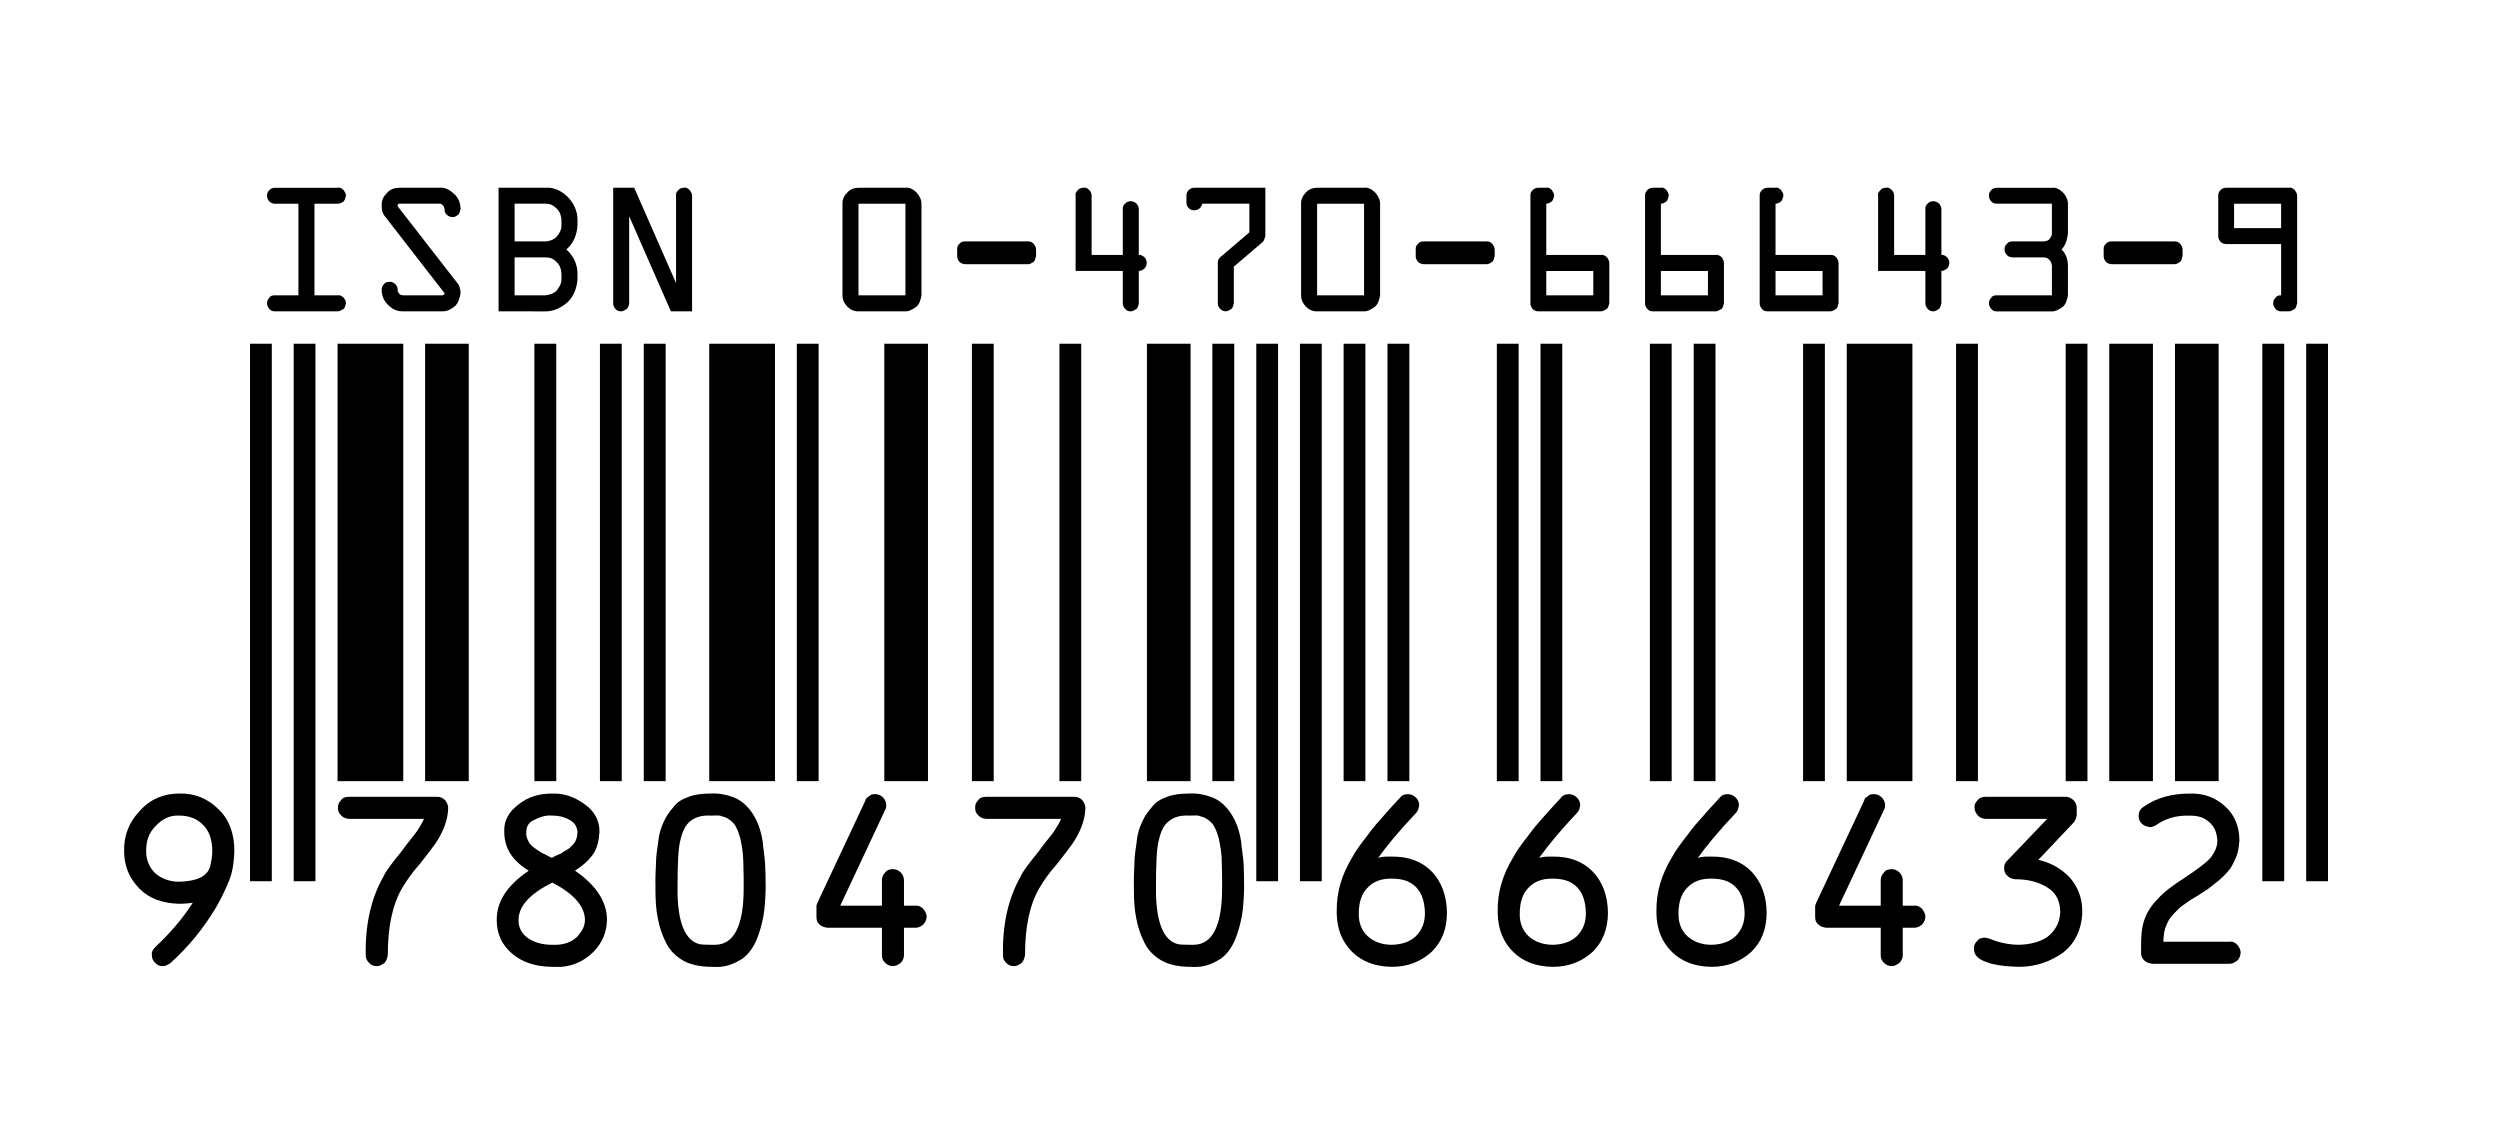
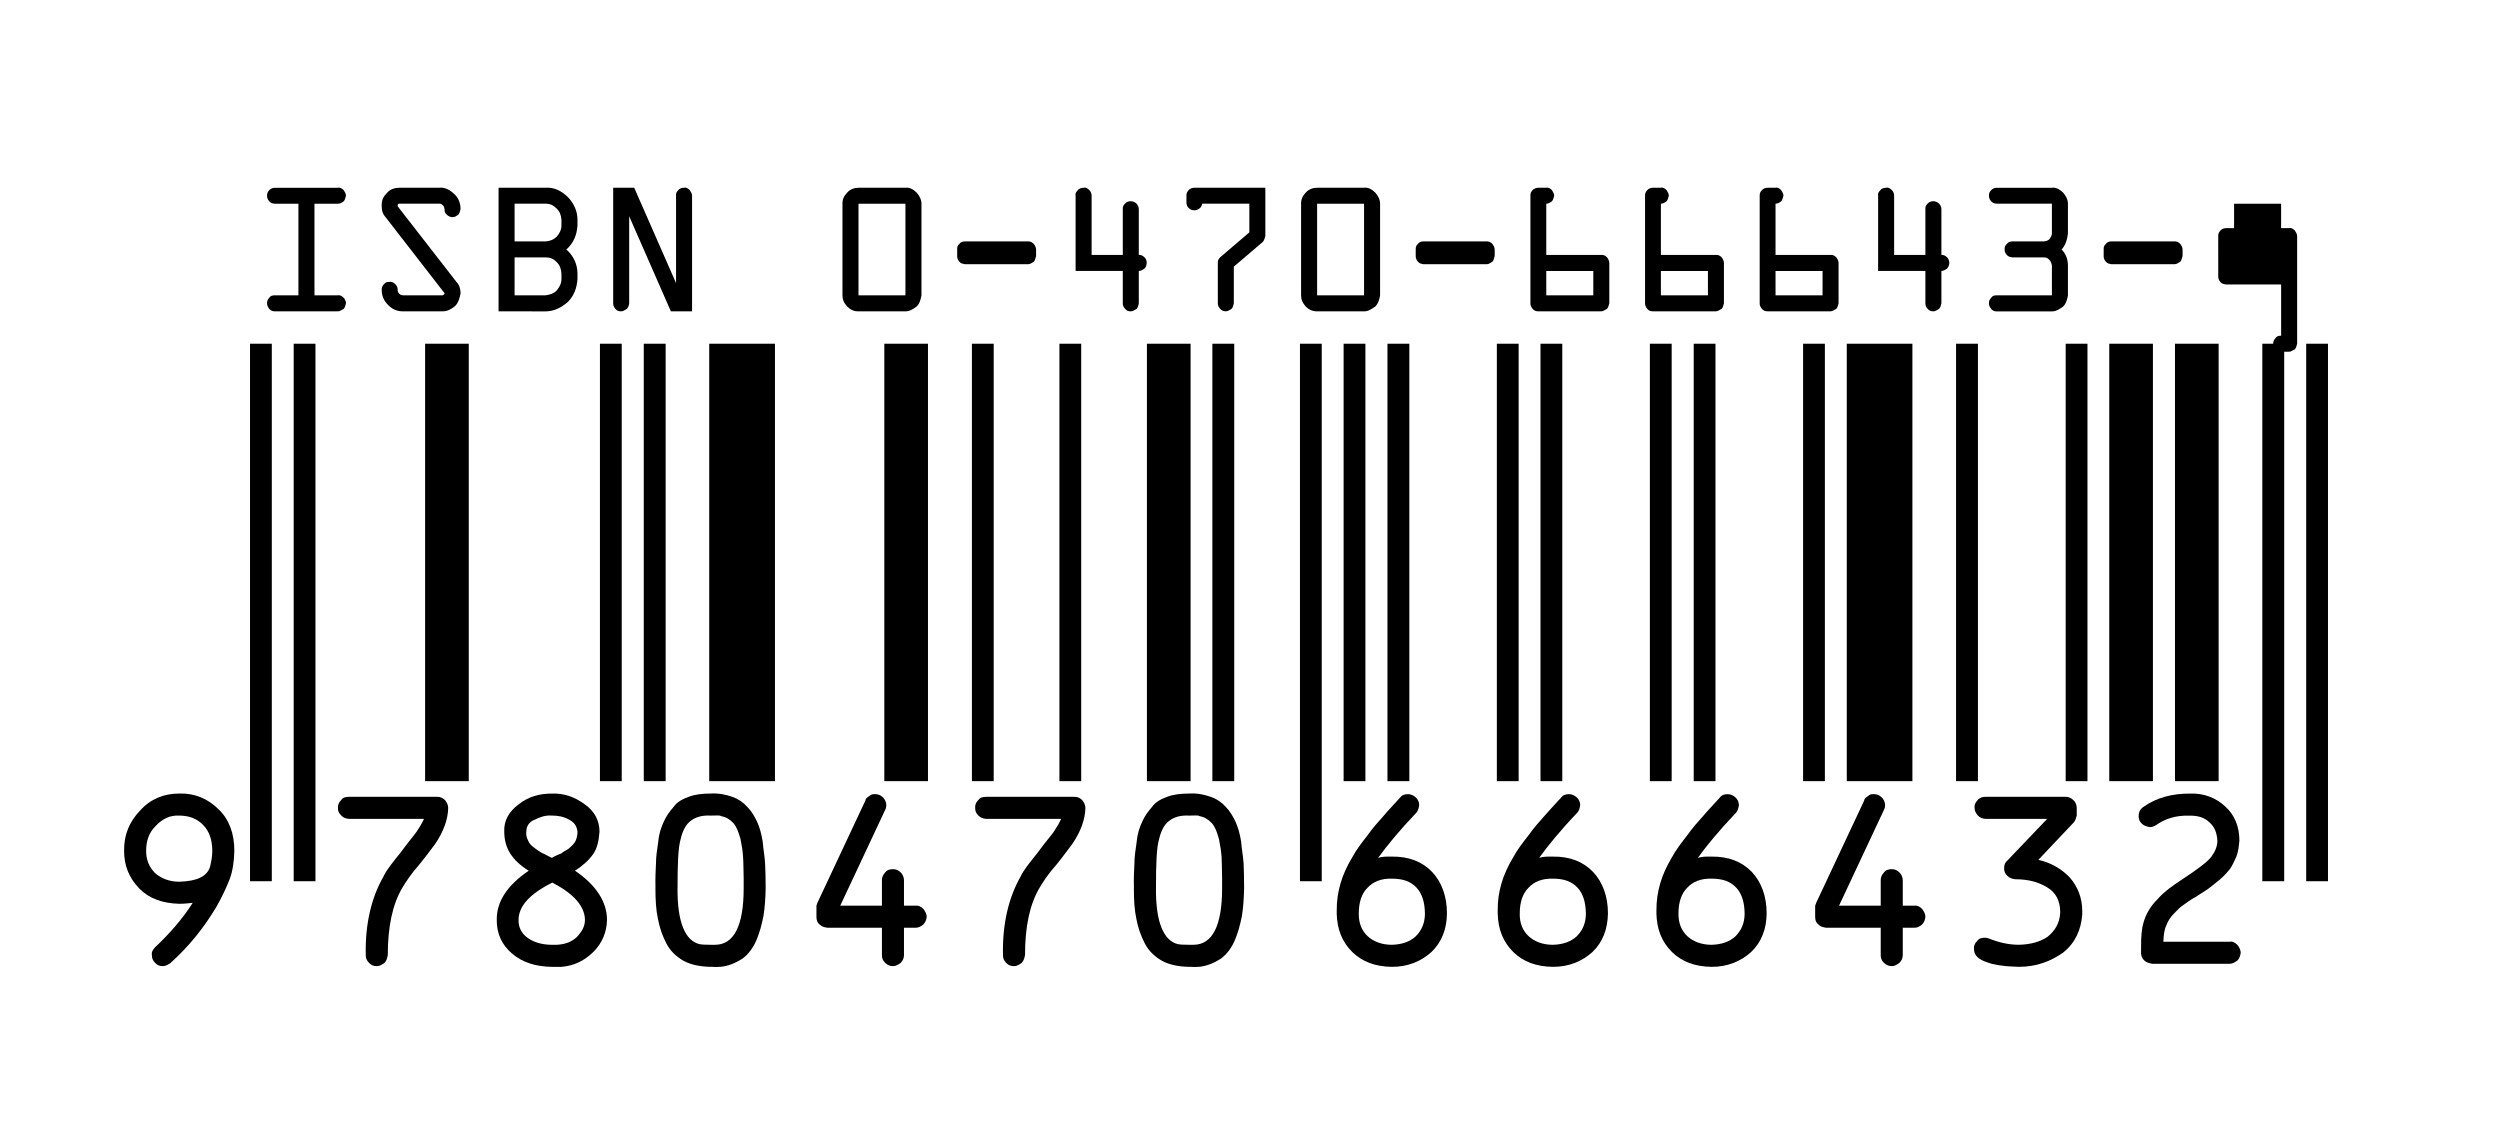
<svg xmlns="http://www.w3.org/2000/svg" width="113.39pt" height="51.02pt" version="1.1" viewBox="0 0 113.39 51.02">
  <g>
    <path d="m12.113 13.754c-0.004-0.105 0.035-0.18 0.102-0.25 0.066-0.102 0.156-0.109 0.258-0.109h1.062v-4.156h-1.062c-0.125-0.004-0.188-0.035-0.258-0.105-0.074-0.078-0.102-0.16-0.102-0.258-0.004-0.113 0.035-0.18 0.102-0.254 0.066-0.07 0.156-0.105 0.258-0.105h2.852c0.094-0.031 0.188 0.035 0.262 0.105 0.043 0.07 0.105 0.156 0.105 0.254-0.031 0.082-0.035 0.184-0.105 0.258-0.102 0.066-0.16 0.105-0.262 0.105h-1.062v4.156h1.062c0.094-0.023 0.188 0.035 0.262 0.109 0.043 0.043 0.105 0.156 0.105 0.25-0.031 0.09-0.035 0.188-0.105 0.258-0.102 0.043-0.16 0.109-0.262 0.109h-2.852c-0.125 0-0.188-0.035-0.258-0.109-0.074-0.102-0.102-0.156-0.102-0.258" />
    <path d="m17.312 13.148c-0.004-0.109 0.035-0.184 0.102-0.258 0.066-0.094 0.156-0.105 0.258-0.105 0.078-0.023 0.188 0.035 0.258 0.105 0.062 0.051 0.109 0.16 0.109 0.258-0.012 0.059 0.023 0.129 0.07 0.176s0.105 0.07 0.172 0.07h1.793c0.035-0.023 0.09-0.031 0.09-0.094l-2.688-3.465c-0.137-0.16-0.164-0.32-0.164-0.504v-0.02c-0.004-0.246 0.082-0.402 0.242-0.562 0.141-0.168 0.348-0.234 0.57-0.234h1.789c0.258-0.031 0.492 0.094 0.688 0.285 0.191 0.164 0.289 0.422 0.289 0.684-0.031 0.078-0.035 0.188-0.105 0.258-0.102 0.066-0.16 0.109-0.262 0.109-0.105-0.012-0.184-0.039-0.254-0.109-0.094-0.078-0.105-0.156-0.105-0.258-0.02-0.082-0.023-0.117-0.074-0.168-0.078-0.082-0.109-0.078-0.176-0.078h-1.789c-0.066-0.004-0.086 0.023-0.086 0.074v0.047l2.672 3.438c0.117 0.117 0.18 0.312 0.18 0.504-0.039 0.199-0.09 0.418-0.246 0.578-0.172 0.141-0.348 0.242-0.57 0.242h-1.793c-0.289 0-0.488-0.098-0.68-0.289-0.195-0.195-0.289-0.418-0.289-0.684" />
    <path d="m22.613 14.121v-5.606h2.129c0.379-0.031 0.73 0.141 1.02 0.43 0.266 0.277 0.43 0.629 0.43 1.02v0.266c-0.031 0.422-0.168 0.789-0.504 1.086 0.309 0.266 0.504 0.66 0.504 1.086v0.266c-0.031 0.379-0.145 0.734-0.43 1.02-0.309 0.266-0.629 0.434-1.02 0.434zm0.727-0.727h1.402c0.18-0.023 0.363-0.07 0.508-0.219 0.129-0.164 0.215-0.316 0.215-0.508v-0.266c-0.02-0.223-0.07-0.367-0.215-0.512-0.16-0.168-0.312-0.215-0.508-0.215h-1.402zm0-2.445h1.402c0.18-0.008 0.363-0.07 0.508-0.215 0.129-0.148 0.215-0.312 0.215-0.504v-0.266c-0.02-0.207-0.07-0.359-0.215-0.504-0.16-0.16-0.312-0.223-0.508-0.223h-1.402v1.711" />
    <path d="m27.812 13.754v-5.238h0.953l1.898 4.324v-3.965c-0.02-0.113 0.035-0.18 0.105-0.254 0.047-0.07 0.156-0.105 0.254-0.105 0.094-0.031 0.188 0.035 0.262 0.105 0.043 0.07 0.105 0.156 0.105 0.254v5.246h-0.961l-1.891-4.312v3.945c-0.012 0.09-0.035 0.188-0.109 0.258-0.082 0.043-0.156 0.109-0.258 0.109-0.125 0-0.188-0.035-0.258-0.109-0.074-0.102-0.102-0.156-0.102-0.258" />
    <path d="m38.211 13.395v-4.156c-0.004-0.203 0.074-0.363 0.219-0.508 0.133-0.148 0.312-0.215 0.508-0.215h2.129c0.168-0.031 0.359 0.07 0.504 0.215 0.125 0.141 0.223 0.312 0.223 0.508v4.156c-0.031 0.172-0.074 0.367-0.223 0.512-0.168 0.113-0.312 0.215-0.504 0.215h-2.129c-0.207 0-0.367-0.074-0.508-0.215-0.156-0.172-0.219-0.316-0.219-0.512zm0.727 0h2.129v-4.156h-2.129v4.156" />
    <path d="m43.414 11.617v-0.301c-0.008-0.133 0.031-0.188 0.102-0.258 0.066-0.086 0.156-0.109 0.258-0.109h2.852c0.094-0.008 0.188 0.035 0.258 0.109 0.047 0.059 0.109 0.156 0.109 0.258v0.301c-0.031 0.07-0.035 0.188-0.109 0.258-0.098 0.055-0.156 0.109-0.258 0.109h-2.852c-0.125-0.02-0.188-0.035-0.258-0.109-0.074-0.09-0.102-0.156-0.102-0.258" />
    <path d="m48.785 12.289v-3.414c-0.027-0.113 0.035-0.18 0.105-0.254 0.043-0.07 0.16-0.105 0.262-0.105 0.082-0.031 0.184 0.035 0.254 0.105 0.066 0.07 0.105 0.156 0.105 0.254v2.688h1.414v-2.078c-0.008-0.121 0.035-0.188 0.109-0.254 0.059-0.074 0.156-0.105 0.258-0.105 0.066 0 0.18 0.035 0.254 0.105 0.055 0.066 0.105 0.152 0.105 0.254v2.078c0.082-0.016 0.188 0.035 0.254 0.105 0.07 0.055 0.105 0.16 0.105 0.262-0.004 0.098-0.035 0.184-0.105 0.254-0.07 0.047-0.152 0.105-0.254 0.105v1.465c-0.016 0.09-0.035 0.188-0.105 0.258-0.09 0.043-0.156 0.109-0.254 0.109-0.133 0-0.188-0.035-0.258-0.109-0.086-0.102-0.109-0.156-0.109-0.258v-1.465h-2.141" />
    <path d="m53.812 9.18v-0.305c-0.004-0.113 0.035-0.18 0.102-0.254 0.066-0.07 0.156-0.105 0.258-0.105h3.219v2.191c-0.031 0.078-0.043 0.203-0.129 0.277l-1.301 1.109v1.66c-0.02 0.09-0.035 0.188-0.105 0.258-0.09 0.043-0.156 0.109-0.254 0.109-0.102 0-0.188-0.035-0.258-0.109-0.086-0.102-0.109-0.156-0.109-0.258v-1.824c-0.012-0.113 0.043-0.207 0.133-0.281l1.297-1.109v-1.301h-2.133c-0.023 0.082-0.055 0.16-0.125 0.215-0.066 0.047-0.145 0.086-0.234 0.086-0.125-0.004-0.188-0.031-0.258-0.102-0.074-0.074-0.102-0.156-0.102-0.258" />
    <path d="m59.012 13.395v-4.156c-0.004-0.203 0.074-0.363 0.215-0.508 0.137-0.148 0.316-0.215 0.512-0.215h2.129c0.168-0.031 0.359 0.07 0.504 0.215 0.125 0.141 0.223 0.312 0.223 0.508v4.156c-0.031 0.172-0.074 0.367-0.223 0.512-0.168 0.113-0.312 0.215-0.504 0.215h-2.129c-0.211 0-0.367-0.074-0.512-0.215-0.152-0.172-0.215-0.316-0.215-0.512zm0.727 0h2.129v-4.156h-2.129v4.156" />
    <path d="m64.211 11.617v-0.301c-0.004-0.133 0.035-0.188 0.105-0.258 0.062-0.086 0.152-0.109 0.254-0.109h2.856c0.094-0.008 0.188 0.035 0.258 0.109 0.043 0.059 0.109 0.156 0.109 0.258v0.301c-0.031 0.07-0.035 0.188-0.109 0.258-0.098 0.055-0.156 0.109-0.258 0.109h-2.856c-0.125-0.02-0.184-0.035-0.254-0.109-0.074-0.09-0.105-0.156-0.105-0.258" />
    <path d="m69.414 13.754v-4.879c-0.008-0.113 0.031-0.18 0.102-0.254 0.066-0.07 0.156-0.105 0.258-0.105h0.359c0.09-0.031 0.184 0.035 0.254 0.105 0.039 0.07 0.105 0.156 0.105 0.254-0.031 0.082-0.035 0.184-0.105 0.258-0.098 0.066-0.156 0.105-0.254 0.105v2.324h2.492c0.094-0.016 0.188 0.035 0.258 0.105 0.047 0.055 0.109 0.16 0.109 0.262v1.824c-0.031 0.09-0.035 0.188-0.109 0.258-0.098 0.043-0.156 0.109-0.258 0.109h-2.852c-0.125 0-0.188-0.035-0.258-0.109-0.074-0.102-0.102-0.156-0.102-0.258zm0.719-0.359h2.133v-1.105h-2.133v1.105" />
    <path d="m74.613 13.754v-4.879c-0.004-0.113 0.035-0.18 0.102-0.254 0.066-0.07 0.156-0.105 0.258-0.105h0.359c0.09-0.031 0.184 0.035 0.254 0.105 0.043 0.07 0.105 0.156 0.105 0.254-0.031 0.082-0.035 0.184-0.105 0.258-0.098 0.066-0.152 0.105-0.254 0.105v2.324h2.492c0.094-0.016 0.188 0.035 0.262 0.105 0.043 0.055 0.105 0.16 0.105 0.262v1.824c-0.031 0.09-0.035 0.188-0.105 0.258-0.102 0.043-0.16 0.109-0.262 0.109h-2.852c-0.125 0-0.188-0.035-0.258-0.109-0.074-0.102-0.102-0.156-0.102-0.258zm0.719-0.359h2.133v-1.105h-2.133v1.105" />
    <path d="m79.812 13.754v-4.879c-0.004-0.113 0.035-0.18 0.102-0.254 0.066-0.07 0.156-0.105 0.258-0.105h0.359c0.09-0.031 0.188 0.035 0.254 0.105 0.043 0.07 0.105 0.156 0.105 0.254-0.031 0.082-0.035 0.184-0.105 0.258-0.098 0.066-0.152 0.105-0.254 0.105v2.324h2.492c0.094-0.016 0.188 0.035 0.262 0.105 0.043 0.055 0.105 0.16 0.105 0.262v1.824c-0.031 0.09-0.035 0.188-0.105 0.258-0.102 0.043-0.16 0.109-0.262 0.109h-2.852c-0.125 0-0.188-0.035-0.258-0.109-0.074-0.102-0.102-0.156-0.102-0.258zm0.719-0.359h2.133v-1.105h-2.133v1.105" />
    <path d="m85.184 12.289v-3.414c-0.027-0.113 0.035-0.18 0.109-0.254 0.039-0.07 0.156-0.105 0.258-0.105 0.086-0.031 0.188 0.035 0.254 0.105 0.07 0.07 0.105 0.156 0.105 0.254v2.688h1.418v-2.078c-0.012-0.121 0.035-0.188 0.105-0.254 0.062-0.074 0.16-0.105 0.262-0.105 0.062 0 0.18 0.035 0.25 0.105 0.059 0.066 0.109 0.152 0.109 0.254v2.078c0.082-0.016 0.184 0.035 0.254 0.105 0.066 0.055 0.105 0.16 0.105 0.262-0.008 0.098-0.035 0.184-0.105 0.254-0.074 0.047-0.156 0.105-0.254 0.105v1.465c-0.02 0.09-0.039 0.188-0.109 0.258-0.086 0.043-0.156 0.109-0.25 0.109-0.133 0-0.188-0.035-0.262-0.109-0.082-0.102-0.105-0.156-0.105-0.258v-1.465h-2.144" />
    <path d="m90.211 13.754c-0.004-0.105 0.035-0.18 0.105-0.25 0.062-0.102 0.152-0.109 0.254-0.109h2.496v-1.352c-0.023-0.105-0.039-0.18-0.113-0.254-0.09-0.098-0.156-0.113-0.254-0.113h-1.418c-0.129-0.02-0.184-0.035-0.254-0.105-0.078-0.086-0.105-0.152-0.105-0.254-0.008-0.133 0.035-0.188 0.105-0.258 0.059-0.086 0.152-0.109 0.254-0.109h1.418c0.102-0.008 0.188-0.035 0.258-0.105 0.055-0.082 0.109-0.156 0.109-0.254v-1.352h-2.496c-0.125-0.004-0.184-0.035-0.254-0.105-0.074-0.078-0.105-0.16-0.105-0.258-0.004-0.113 0.035-0.18 0.105-0.254 0.062-0.07 0.152-0.105 0.254-0.105h2.496c0.168-0.031 0.359 0.07 0.504 0.215 0.125 0.141 0.223 0.312 0.223 0.508v1.352c-0.031 0.254-0.098 0.52-0.289 0.727 0.191 0.172 0.289 0.449 0.289 0.727v1.352c-0.031 0.172-0.074 0.367-0.223 0.512-0.168 0.113-0.312 0.215-0.504 0.215h-2.496c-0.125 0-0.184-0.035-0.254-0.109-0.074-0.102-0.105-0.156-0.105-0.258" />
    <path d="m95.414 11.617v-0.301c-0.008-0.133 0.031-0.188 0.102-0.258 0.066-0.086 0.156-0.109 0.258-0.109h2.852c0.094-0.008 0.188 0.035 0.258 0.109 0.047 0.059 0.109 0.156 0.109 0.258v0.301c-0.031 0.07-0.035 0.188-0.109 0.258-0.098 0.055-0.156 0.109-0.258 0.109h-2.852c-0.125-0.02-0.188-0.035-0.258-0.109-0.074-0.09-0.102-0.156-0.102-0.258" />
-     <path d="m100.61 10.707v-1.832c-0.004-0.113 0.035-0.18 0.102-0.254 0.066-0.07 0.156-0.105 0.258-0.105h2.852c0.094-0.031 0.188 0.035 0.262 0.105 0.043 0.07 0.105 0.156 0.105 0.254v4.879c-0.031 0.09-0.035 0.188-0.105 0.258-0.102 0.043-0.16 0.109-0.262 0.109h-0.359c-0.121 0-0.184-0.035-0.254-0.109-0.074-0.102-0.105-0.156-0.105-0.258 0-0.105 0.035-0.18 0.105-0.25 0.066-0.102 0.156-0.109 0.254-0.109v-2.324h-2.492c-0.125-0.016-0.188-0.035-0.258-0.105-0.074-0.086-0.102-0.16-0.102-0.258zm0.719-0.359h2.133v-1.109h-2.133v1.109" />
+     <path d="m100.61 10.707c-0.004-0.113 0.035-0.18 0.102-0.254 0.066-0.07 0.156-0.105 0.258-0.105h2.852c0.094-0.031 0.188 0.035 0.262 0.105 0.043 0.07 0.105 0.156 0.105 0.254v4.879c-0.031 0.09-0.035 0.188-0.105 0.258-0.102 0.043-0.16 0.109-0.262 0.109h-0.359c-0.121 0-0.184-0.035-0.254-0.109-0.074-0.102-0.105-0.156-0.105-0.258 0-0.105 0.035-0.18 0.105-0.25 0.066-0.102 0.156-0.109 0.254-0.109v-2.324h-2.492c-0.125-0.016-0.188-0.035-0.258-0.105-0.074-0.086-0.102-0.16-0.102-0.258zm0.719-0.359h2.133v-1.109h-2.133v1.109" />
    <path d="m11.34 39.969h0.988v-24.379h-0.988z" />
    <path d="m13.32 39.969h0.988v-24.379h-0.988z" />
-     <path d="m15.309 35.43h2.981v-19.84h-2.981z" />
    <path d="m19.281 35.43h1.98v-19.84h-1.98z" />
-     <path d="m24.238 35.43h0.992v-19.84h-0.992z" />
    <path d="m27.211 35.43h0.988v-19.84h-0.988z" />
    <path d="m29.199 35.43h0.992v-19.84h-0.992z" />
    <path d="m32.168 35.43h2.981v-19.84h-2.981z" />
-     <path d="m36.141 35.43h0.988v-19.84h-0.988z" />
    <path d="m40.109 35.43h1.98v-19.84h-1.98z" />
    <path d="m44.082 35.43h0.988v-19.84h-0.988z" />
    <path d="m48.051 35.43h0.988v-19.84h-0.988z" />
    <path d="m52.02 35.43h1.98v-19.84h-1.98z" />
    <path d="m54.988 35.43h0.992v-19.84h-0.992z" />
-     <path d="m56.98 39.969h0.988v-24.379h-0.988z" />
    <path d="m58.961 39.969h0.988v-24.379h-0.988z" />
    <path d="m60.941 35.43h0.988v-19.84h-0.988z" />
    <path d="m62.93 35.43h0.992v-19.84h-0.992z" />
    <path d="m67.891 35.43h0.988v-19.84h-0.988z" />
    <path d="m69.871 35.43h0.988v-19.84h-0.988z" />
    <path d="m74.832 35.43h0.988v-19.84h-0.988z" />
    <path d="m76.82 35.43h0.988v-19.84h-0.988z" />
    <path d="m81.781 35.43h0.988v-19.84h-0.988z" />
    <path d="m83.762 35.43h2.977v-19.84h-2.977z" />
    <path d="m88.719 35.43h0.992v-19.84h-0.992z" />
    <path d="m93.691 35.43h0.988v-19.84h-0.988z" />
    <path d="m95.668 35.43h1.98v-19.84h-1.98z" />
    <path d="m98.648 35.43h1.98v-19.84h-1.98z" />
    <path d="m102.61 39.969h0.992v-24.379h-0.992z" />
    <path d="m104.6 39.969h0.988v-24.379h-0.988z" />
    <path d="m5.629 38.578c-0.008-0.723 0.242-1.312 0.73-1.82 0.469-0.523 1.078-0.766 1.77-0.766 0.703-0.023 1.309 0.238 1.785 0.715 0.473 0.445 0.715 1.102 0.715 1.871-0.008 0.461-0.07 0.914-0.211 1.297-0.145 0.363-0.34 0.797-0.598 1.246-0.574 0.965-1.266 1.824-2.102 2.57-0.105 0.062-0.207 0.129-0.328 0.129-0.164 0-0.25-0.047-0.352-0.145-0.113-0.117-0.148-0.215-0.148-0.355-0.031-0.141 0.055-0.262 0.16-0.371 0.645-0.609 1.223-1.266 1.691-2-0.195 0.02-0.387 0.043-0.613 0.043-0.758-0.023-1.352-0.23-1.809-0.691-0.469-0.488-0.691-1.035-0.691-1.723zm1 0c-0.008 0.402 0.137 0.762 0.406 1.023 0.258 0.23 0.637 0.391 1.094 0.391 0.789-0.023 1.266-0.23 1.402-0.691 0.055-0.246 0.098-0.461 0.098-0.723-0.008-0.504-0.137-0.871-0.41-1.156-0.281-0.289-0.637-0.43-1.09-0.43-0.43-0.023-0.773 0.156-1.066 0.469-0.309 0.301-0.434 0.684-0.434 1.117" />
    <path d="m15.328 36.641c-0.008-0.148 0.051-0.258 0.148-0.355 0.07-0.117 0.215-0.145 0.352-0.145h4c0.133-0.008 0.262 0.051 0.355 0.148 0.07 0.078 0.145 0.219 0.145 0.352-0.008 0.508-0.199 1.062-0.598 1.648-0.129 0.16-0.355 0.488-0.711 0.922-0.359 0.402-0.605 0.781-0.762 1.039-0.465 0.777-0.668 1.809-0.668 3.07-0.031 0.133-0.051 0.25-0.148 0.352-0.113 0.082-0.219 0.148-0.352 0.148-0.164 0-0.25-0.047-0.348-0.145-0.113-0.117-0.152-0.215-0.152-0.355-0.031-1.441 0.266-2.625 0.801-3.559 0.129-0.293 0.422-0.648 0.789-1.105 0.34-0.469 0.605-0.77 0.719-0.938 0.168-0.25 0.277-0.445 0.332-0.578h-3.402c-0.141-0.008-0.25-0.051-0.348-0.148-0.129-0.125-0.152-0.219-0.152-0.352" />
    <path d="m22.531 41.719c-0.012-0.824 0.48-1.57 1.449-2.227-0.766-0.473-1.109-1.039-1.109-1.773-0.023-0.504 0.219-0.918 0.66-1.242 0.43-0.344 0.938-0.484 1.5-0.484 0.543-0.023 1.051 0.16 1.492 0.488 0.438 0.305 0.668 0.738 0.668 1.238-0.031 0.406-0.098 0.75-0.293 1.027-0.191 0.27-0.465 0.523-0.82 0.746 0.941 0.633 1.453 1.402 1.453 2.227-0.012 0.543-0.199 1.02-0.598 1.438-0.406 0.402-0.883 0.648-1.465 0.695h-0.438c-0.738-0.012-1.324-0.199-1.797-0.594-0.48-0.41-0.703-0.91-0.703-1.539zm0.988 0c-0.008 0.355 0.145 0.633 0.43 0.832 0.27 0.188 0.648 0.301 1.082 0.301h0.211c0.34-0.012 0.656-0.113 0.906-0.336 0.238-0.254 0.383-0.488 0.383-0.797-0.012-0.613-0.496-1.176-1.48-1.688-1.039 0.516-1.531 1.082-1.531 1.688zm0.352-4c-0.023 0.16 0.027 0.301 0.09 0.422 0.039 0.113 0.156 0.23 0.293 0.328 0.117 0.086 0.254 0.18 0.348 0.23 0.094 0.027 0.234 0.125 0.43 0.211 0.184-0.117 0.336-0.156 0.434-0.207 0.074-0.078 0.211-0.125 0.344-0.223 0.133-0.121 0.23-0.211 0.293-0.336 0.059-0.129 0.09-0.266 0.09-0.426-0.031-0.23-0.125-0.41-0.375-0.539-0.258-0.145-0.512-0.188-0.785-0.188-0.285-0.023-0.535 0.062-0.785 0.188-0.266 0.105-0.375 0.309-0.375 0.539" />
    <path d="m29.73 40.289c-0.012-0.469 0.008-0.82 0.023-1.129 0-0.32 0.051-0.641 0.105-1 0.035-0.375 0.137-0.656 0.25-0.895 0.109-0.25 0.262-0.457 0.441-0.664 0.164-0.234 0.41-0.359 0.688-0.461 0.27-0.105 0.609-0.148 0.992-0.148 0.363-0.023 0.699 0.047 0.98 0.148 0.273 0.094 0.508 0.254 0.688 0.461 0.184 0.18 0.328 0.43 0.441 0.668 0.102 0.223 0.199 0.539 0.254 0.895 0.027 0.344 0.094 0.691 0.109 1 0.016 0.297 0.027 0.688 0.027 1.125-0.012 0.438-0.035 0.883-0.102 1.266-0.074 0.371-0.172 0.75-0.32 1.094-0.148 0.34-0.359 0.629-0.637 0.836-0.305 0.188-0.617 0.332-1 0.367-0.043-0.012-0.047 0-0.082 0.004-0.062-0.008-0.055 0.004-0.07 0.004-0.039-0.012-0.082 0-0.145-0.004-0.09-0.016-0.113-0.004-0.145-0.004-0.492-0.012-0.891-0.094-1.23-0.277-0.34-0.199-0.598-0.445-0.773-0.785-0.188-0.363-0.305-0.711-0.383-1.113-0.09-0.422-0.113-0.867-0.113-1.387zm1 0c-0.012 1.523 0.34 2.394 1.02 2.539 0.051 0.012 0.227 0.023 0.48 0.023h0.219c0.836-0.012 1.281-0.855 1.281-2.562v-0.461c-0.012-0.387-0.008-0.703-0.027-0.953-0.016-0.27-0.055-0.523-0.117-0.824-0.094-0.312-0.168-0.539-0.316-0.711-0.168-0.18-0.336-0.281-0.57-0.328-0.059-0.043-0.215-0.02-0.469-0.02-0.418-0.023-0.711 0.082-0.918 0.25-0.207 0.16-0.348 0.43-0.434 0.789-0.125 0.41-0.148 1.164-0.148 2.258" />
    <path d="m37.031 41.578v-0.43c-0.012-0.066 0.016-0.129 0.047-0.207l2.172-4.629c0.016-0.113 0.094-0.148 0.18-0.207 0.078-0.086 0.176-0.086 0.27-0.086 0.133 0 0.25 0.051 0.352 0.152 0.082 0.082 0.148 0.215 0.148 0.348 0 0.074-0.016 0.145-0.051 0.211l-2.039 4.348h1.891v-1.156c0-0.137 0.051-0.25 0.148-0.352 0.086-0.117 0.219-0.148 0.352-0.148s0.25 0.047 0.352 0.148c0.082 0.082 0.148 0.215 0.148 0.352v1.156h0.531c0.129-0.02 0.258 0.051 0.352 0.152 0.07 0.098 0.148 0.215 0.148 0.348-0.012 0.113-0.051 0.25-0.152 0.352-0.125 0.098-0.215 0.148-0.348 0.148h-0.531v1.242c0 0.133-0.051 0.25-0.148 0.352-0.117 0.082-0.219 0.148-0.352 0.148s-0.25-0.051-0.352-0.148c-0.117-0.117-0.148-0.219-0.148-0.352v-1.242h-2.469c-0.145-0.02-0.25-0.047-0.352-0.141-0.125-0.105-0.148-0.219-0.148-0.359" />
    <path d="m44.23 36.641c-0.012-0.148 0.047-0.258 0.145-0.355 0.07-0.117 0.215-0.145 0.355-0.145h4c0.129-0.008 0.258 0.051 0.355 0.148 0.066 0.078 0.145 0.219 0.145 0.352-0.012 0.508-0.199 1.062-0.602 1.648-0.129 0.16-0.355 0.488-0.707 0.922-0.363 0.402-0.609 0.781-0.762 1.039-0.465 0.777-0.668 1.809-0.668 3.07-0.031 0.133-0.051 0.25-0.152 0.352-0.113 0.082-0.215 0.148-0.348 0.148-0.164 0-0.25-0.047-0.352-0.145-0.113-0.117-0.148-0.215-0.148-0.355-0.031-1.441 0.266-2.625 0.797-3.559 0.129-0.293 0.426-0.648 0.789-1.105 0.34-0.469 0.609-0.77 0.723-0.938 0.164-0.25 0.277-0.445 0.328-0.578h-3.398c-0.145-0.008-0.25-0.051-0.352-0.148-0.125-0.125-0.148-0.219-0.148-0.352" />
    <path d="m51.43 40.289c-0.012-0.469 0.008-0.82 0.023-1.129 0-0.32 0.055-0.641 0.105-1 0.035-0.375 0.137-0.656 0.25-0.895 0.109-0.25 0.262-0.457 0.441-0.664 0.164-0.234 0.41-0.359 0.688-0.461 0.27-0.105 0.613-0.148 0.992-0.148 0.363-0.023 0.699 0.047 0.98 0.148 0.277 0.094 0.508 0.254 0.691 0.461 0.18 0.18 0.324 0.43 0.438 0.668 0.102 0.223 0.199 0.539 0.254 0.895 0.027 0.344 0.094 0.691 0.113 1 0.012 0.297 0.023 0.688 0.023 1.125-0.012 0.438-0.035 0.883-0.102 1.266-0.074 0.371-0.172 0.75-0.32 1.094-0.148 0.34-0.355 0.629-0.637 0.836-0.305 0.188-0.613 0.332-1 0.367-0.043-0.012-0.047 0-0.082 0.004-0.062-0.008-0.055 0.004-0.07 0.004-0.039-0.012-0.082 0-0.145-0.004-0.09-0.016-0.109-0.004-0.145-0.004-0.488-0.012-0.891-0.094-1.23-0.277-0.34-0.199-0.598-0.445-0.773-0.785-0.188-0.363-0.305-0.711-0.383-1.113-0.09-0.422-0.113-0.867-0.113-1.387zm1 0c-0.012 1.523 0.34 2.394 1.02 2.539 0.051 0.012 0.227 0.023 0.48 0.023h0.219c0.836-0.012 1.281-0.855 1.281-2.562v-0.461c-0.012-0.387-0.008-0.703-0.023-0.953-0.02-0.27-0.059-0.523-0.121-0.824-0.09-0.312-0.168-0.539-0.316-0.711-0.168-0.18-0.336-0.281-0.57-0.328-0.059-0.043-0.215-0.02-0.469-0.02-0.418-0.023-0.711 0.082-0.914 0.25-0.211 0.16-0.352 0.43-0.438 0.789-0.125 0.41-0.148 1.164-0.148 2.258" />
    <path d="m60.629 41.43v-0.117c-0.008-0.871 0.234-1.648 0.699-2.422 0.18-0.336 0.418-0.645 0.691-0.996 0.266-0.375 0.504-0.629 0.691-0.84 0.184-0.223 0.453-0.504 0.797-0.883 0.086-0.117 0.211-0.152 0.363-0.152 0.109 0 0.25 0.051 0.348 0.152 0.094 0.082 0.152 0.215 0.152 0.348-0.023 0.129-0.043 0.242-0.129 0.34-0.801 0.84-1.367 1.539-1.734 2.051 0.199-0.07 0.406-0.059 0.621-0.059 0.766-0.012 1.383 0.23 1.832 0.699 0.426 0.457 0.668 1.094 0.668 1.879-0.008 0.711-0.234 1.297-0.699 1.746-0.477 0.43-1.066 0.676-1.801 0.676-0.742-0.012-1.328-0.223-1.785-0.664-0.473-0.469-0.695-1.031-0.715-1.758zm1 0c-0.008 0.438 0.137 0.789 0.41 1.039 0.262 0.238 0.637 0.383 1.09 0.383 0.438-0.012 0.809-0.129 1.086-0.387 0.27-0.273 0.414-0.602 0.414-1.035-0.008-0.508-0.125-0.895-0.379-1.168-0.27-0.289-0.625-0.41-1.121-0.41-0.488-0.012-0.852 0.137-1.109 0.418-0.266 0.266-0.391 0.668-0.391 1.16" />
    <path d="m67.93 41.43v-0.117c-0.012-0.871 0.234-1.648 0.699-2.422 0.176-0.336 0.418-0.645 0.691-0.996 0.266-0.375 0.504-0.629 0.688-0.84 0.188-0.223 0.457-0.504 0.801-0.883 0.086-0.117 0.207-0.152 0.363-0.152 0.109 0 0.25 0.051 0.348 0.152 0.094 0.082 0.152 0.215 0.152 0.348-0.023 0.129-0.043 0.242-0.133 0.34-0.801 0.84-1.363 1.539-1.73 2.051 0.199-0.07 0.406-0.059 0.621-0.059 0.766-0.012 1.383 0.23 1.828 0.699 0.43 0.457 0.672 1.094 0.672 1.879-0.012 0.711-0.234 1.297-0.699 1.746-0.477 0.43-1.066 0.676-1.801 0.676-0.742-0.012-1.328-0.223-1.785-0.664-0.473-0.469-0.695-1.031-0.715-1.758zm1 0c-0.012 0.438 0.137 0.789 0.41 1.039 0.262 0.238 0.637 0.383 1.09 0.383 0.438-0.012 0.809-0.129 1.086-0.387 0.27-0.273 0.414-0.602 0.414-1.035-0.012-0.508-0.125-0.895-0.379-1.168-0.27-0.289-0.629-0.41-1.121-0.41-0.488-0.012-0.852 0.137-1.109 0.418-0.266 0.266-0.391 0.668-0.391 1.16" />
    <path d="m75.129 41.43v-0.117c-0.008-0.871 0.234-1.648 0.699-2.422 0.18-0.336 0.418-0.645 0.691-0.996 0.266-0.375 0.504-0.629 0.691-0.84 0.184-0.223 0.453-0.504 0.797-0.883 0.086-0.117 0.211-0.152 0.363-0.152 0.109 0 0.25 0.051 0.348 0.152 0.094 0.082 0.152 0.215 0.152 0.348-0.023 0.129-0.043 0.242-0.129 0.34-0.801 0.84-1.367 1.539-1.734 2.051 0.199-0.07 0.406-0.059 0.621-0.059 0.766-0.012 1.383 0.23 1.832 0.699 0.426 0.457 0.668 1.094 0.668 1.879-0.008 0.711-0.234 1.297-0.699 1.746-0.477 0.43-1.066 0.676-1.801 0.676-0.742-0.012-1.328-0.223-1.785-0.664-0.473-0.469-0.695-1.031-0.715-1.758zm1 0c-0.008 0.438 0.137 0.789 0.41 1.039 0.262 0.238 0.637 0.383 1.09 0.383 0.438-0.012 0.809-0.129 1.086-0.387 0.27-0.273 0.414-0.602 0.414-1.035-0.008-0.508-0.125-0.895-0.379-1.168-0.27-0.289-0.625-0.41-1.121-0.41-0.488-0.012-0.852 0.137-1.109 0.418-0.266 0.266-0.391 0.668-0.391 1.16" />
    <path d="m82.328 41.578v-0.43c-0.008-0.066 0.02-0.129 0.051-0.207l2.172-4.629c0.016-0.113 0.094-0.148 0.18-0.207 0.074-0.086 0.176-0.086 0.27-0.086 0.133 0 0.25 0.051 0.352 0.152 0.082 0.082 0.148 0.215 0.148 0.348 0 0.074-0.016 0.145-0.051 0.211l-2.039 4.348h1.891v-1.156c0-0.137 0.051-0.25 0.148-0.352 0.082-0.117 0.219-0.148 0.352-0.148 0.133 0 0.25 0.047 0.348 0.148 0.086 0.082 0.152 0.215 0.152 0.352v1.156h0.527c0.133-0.02 0.262 0.051 0.355 0.152 0.07 0.098 0.145 0.215 0.145 0.348-0.008 0.113-0.047 0.25-0.148 0.352-0.125 0.098-0.215 0.148-0.352 0.148h-0.527v1.242c0 0.133-0.051 0.25-0.152 0.352-0.117 0.082-0.215 0.148-0.348 0.148-0.133 0-0.25-0.051-0.352-0.148-0.117-0.117-0.148-0.219-0.148-0.352v-1.242h-2.473c-0.141-0.02-0.25-0.047-0.348-0.141-0.129-0.105-0.152-0.219-0.152-0.359" />
    <path d="m89.531 43.031c-0.012-0.145 0.047-0.258 0.148-0.355 0.074-0.117 0.215-0.145 0.352-0.145 0.035-0.004 0.109 0.012 0.188 0.039 0.414 0.168 0.871 0.281 1.352 0.281 0.496-0.012 0.953-0.121 1.305-0.367 0.324-0.266 0.539-0.602 0.566-1.074v-0.09c-0.016-0.48-0.199-0.84-0.598-1.078-0.41-0.25-0.879-0.363-1.445-0.363-0.133-0.02-0.25-0.051-0.348-0.148-0.117-0.105-0.152-0.219-0.152-0.352 0-0.152 0.039-0.234 0.109-0.309l1.844-1.93h-2.793c-0.152-0.008-0.25-0.051-0.348-0.148-0.105-0.125-0.152-0.219-0.152-0.352-0.02-0.148 0.051-0.258 0.145-0.355 0.098-0.117 0.215-0.145 0.355-0.145h3.633c0.102-0.008 0.25 0.051 0.348 0.148 0.09 0.078 0.152 0.219 0.152 0.352v0.352c-0.031 0.094-0.051 0.227-0.152 0.328l-1.59 1.68c0.582 0.125 1.082 0.426 1.445 0.82 0.332 0.395 0.547 0.891 0.547 1.492v0.148c-0.047 0.719-0.324 1.316-0.867 1.746-0.566 0.398-1.211 0.645-2.004 0.645-0.219-0.012-0.391-0.012-0.586-0.031-0.223-0.02-0.414-0.055-0.648-0.105-0.25-0.082-0.43-0.133-0.582-0.25-0.168-0.133-0.223-0.262-0.223-0.434" />
    <path d="m97 37.02c0-0.188 0.07-0.324 0.211-0.418 0.609-0.434 1.32-0.609 2.117-0.609 0.637-0.023 1.184 0.195 1.605 0.59 0.414 0.371 0.637 0.906 0.637 1.539-0.023 0.254-0.047 0.496-0.137 0.73-0.102 0.223-0.188 0.422-0.301 0.574-0.121 0.148-0.27 0.316-0.488 0.5-0.23 0.18-0.383 0.312-0.5 0.395-0.133 0.082-0.297 0.195-0.543 0.352-0.27 0.148-0.461 0.293-0.578 0.379-0.125 0.074-0.254 0.211-0.418 0.379-0.164 0.164-0.281 0.352-0.355 0.555-0.09 0.184-0.117 0.445-0.129 0.727h3.008c0.133-0.031 0.258 0.051 0.355 0.148 0.07 0.09 0.145 0.219 0.145 0.352-0.008 0.102-0.051 0.25-0.148 0.352-0.129 0.086-0.219 0.148-0.352 0.148h-3.519c-0.137-0.031-0.25-0.051-0.352-0.148-0.117-0.113-0.148-0.219-0.148-0.352v-0.211c-0.004-0.551 0.035-0.902 0.102-1.129 0.117-0.43 0.336-0.781 0.656-1.102 0.293-0.336 0.715-0.633 1.191-0.941 0.637-0.422 1.07-0.746 1.242-0.977 0.18-0.246 0.27-0.477 0.27-0.73-0.023-0.34-0.117-0.613-0.355-0.82-0.242-0.234-0.531-0.309-0.887-0.309-0.629-0.023-1.133 0.141-1.539 0.43-0.109 0.059-0.176 0.09-0.289 0.09-0.133-0.031-0.25-0.051-0.352-0.152-0.117-0.113-0.148-0.211-0.148-0.34" />
  </g>
</svg>